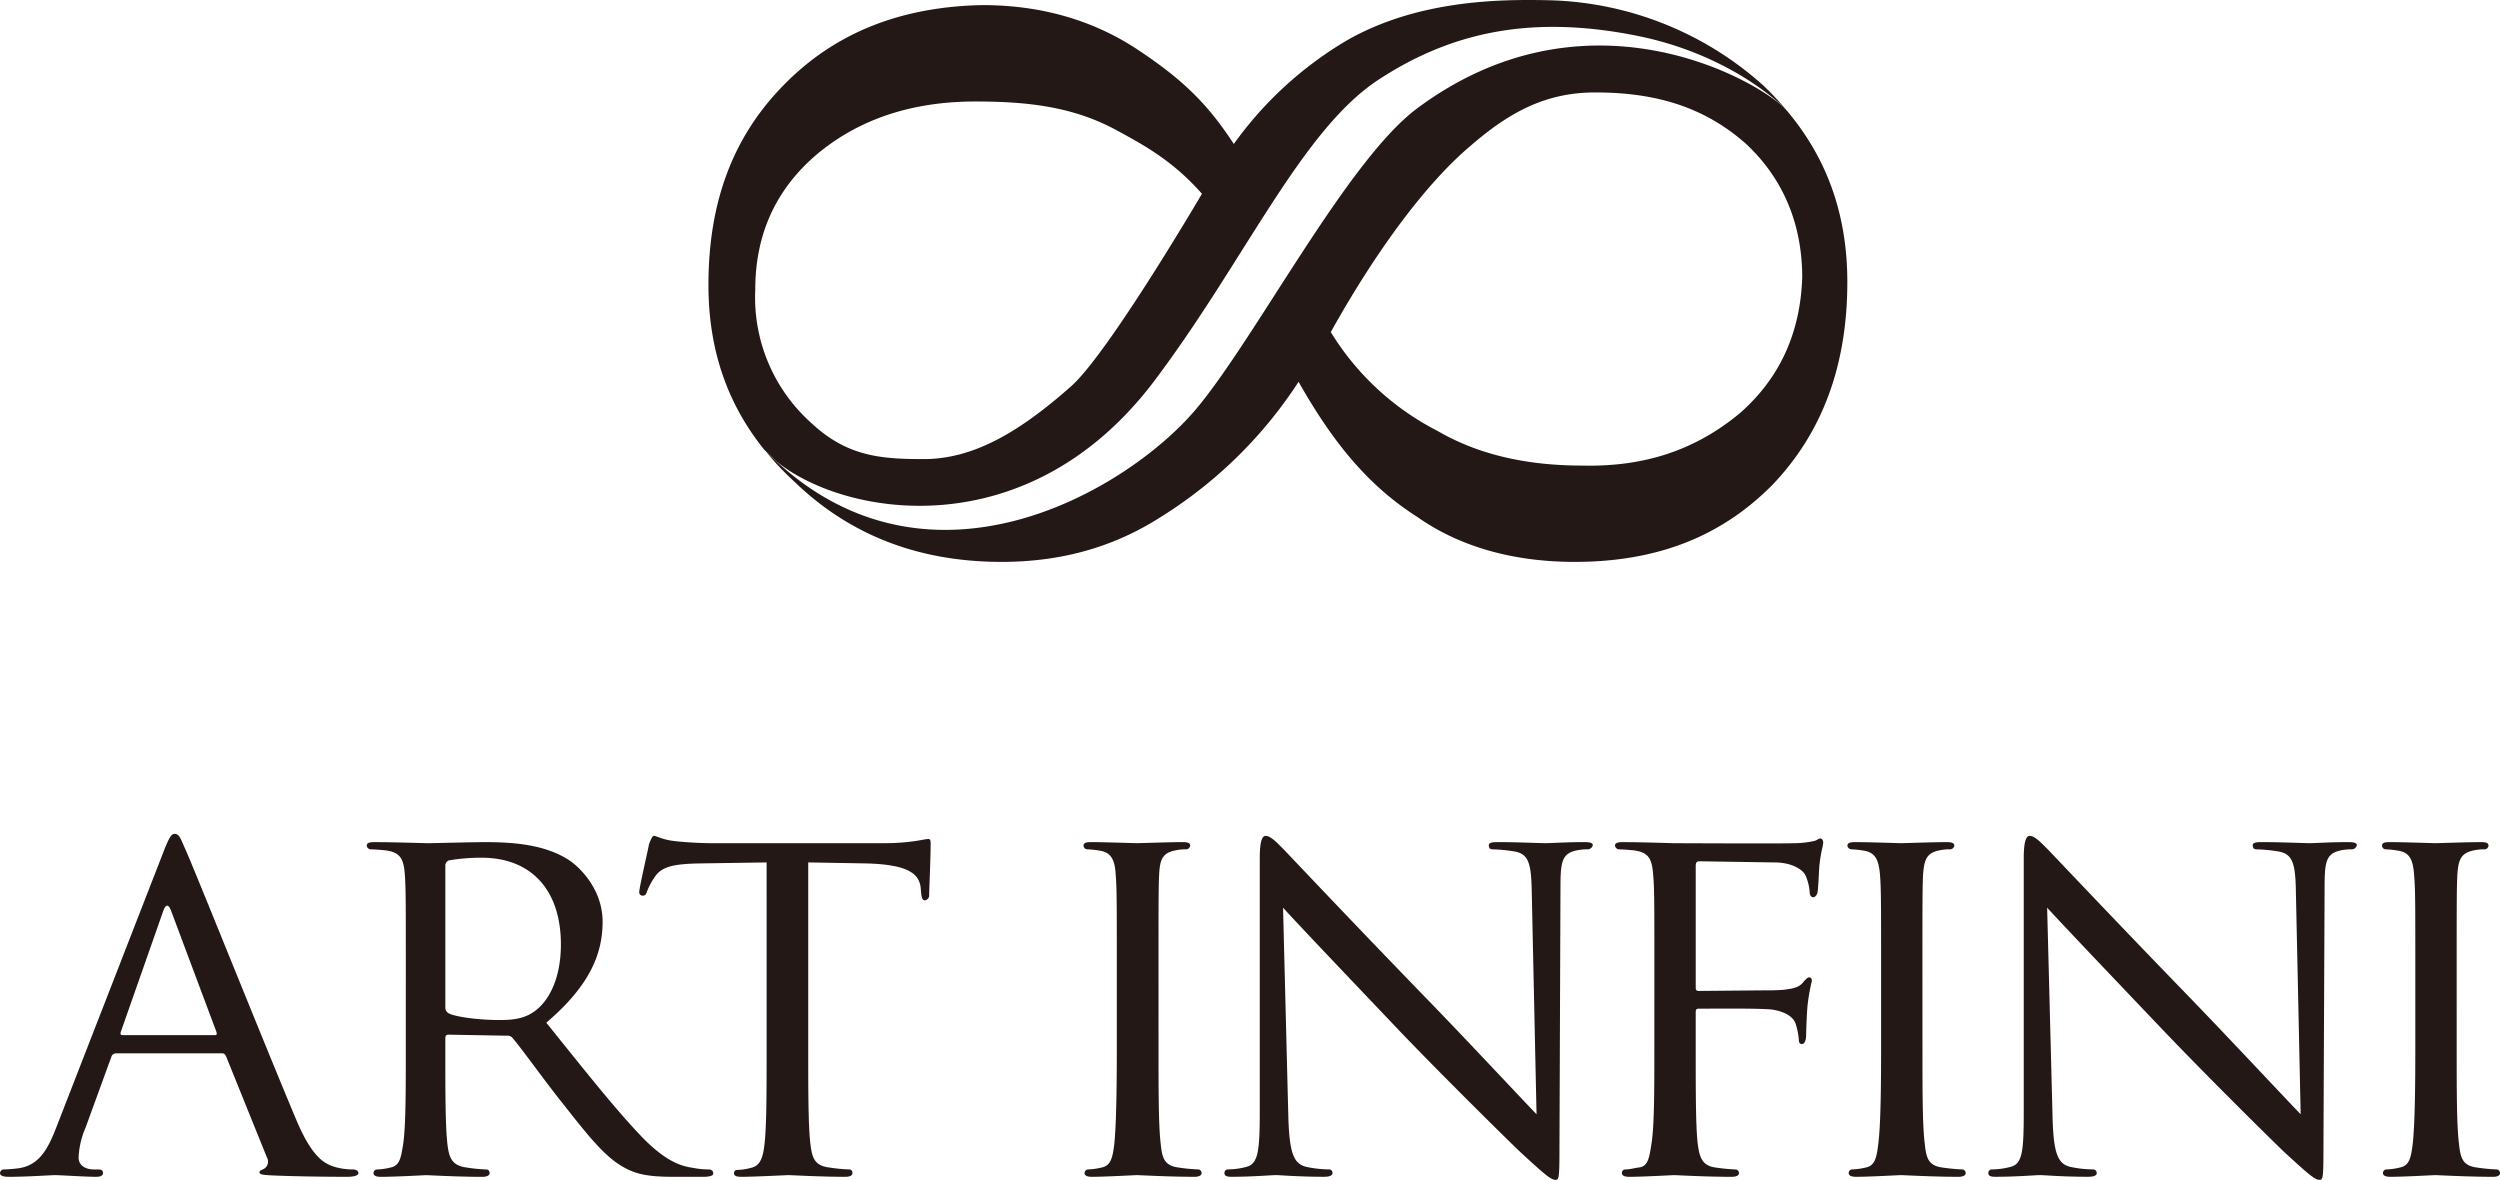
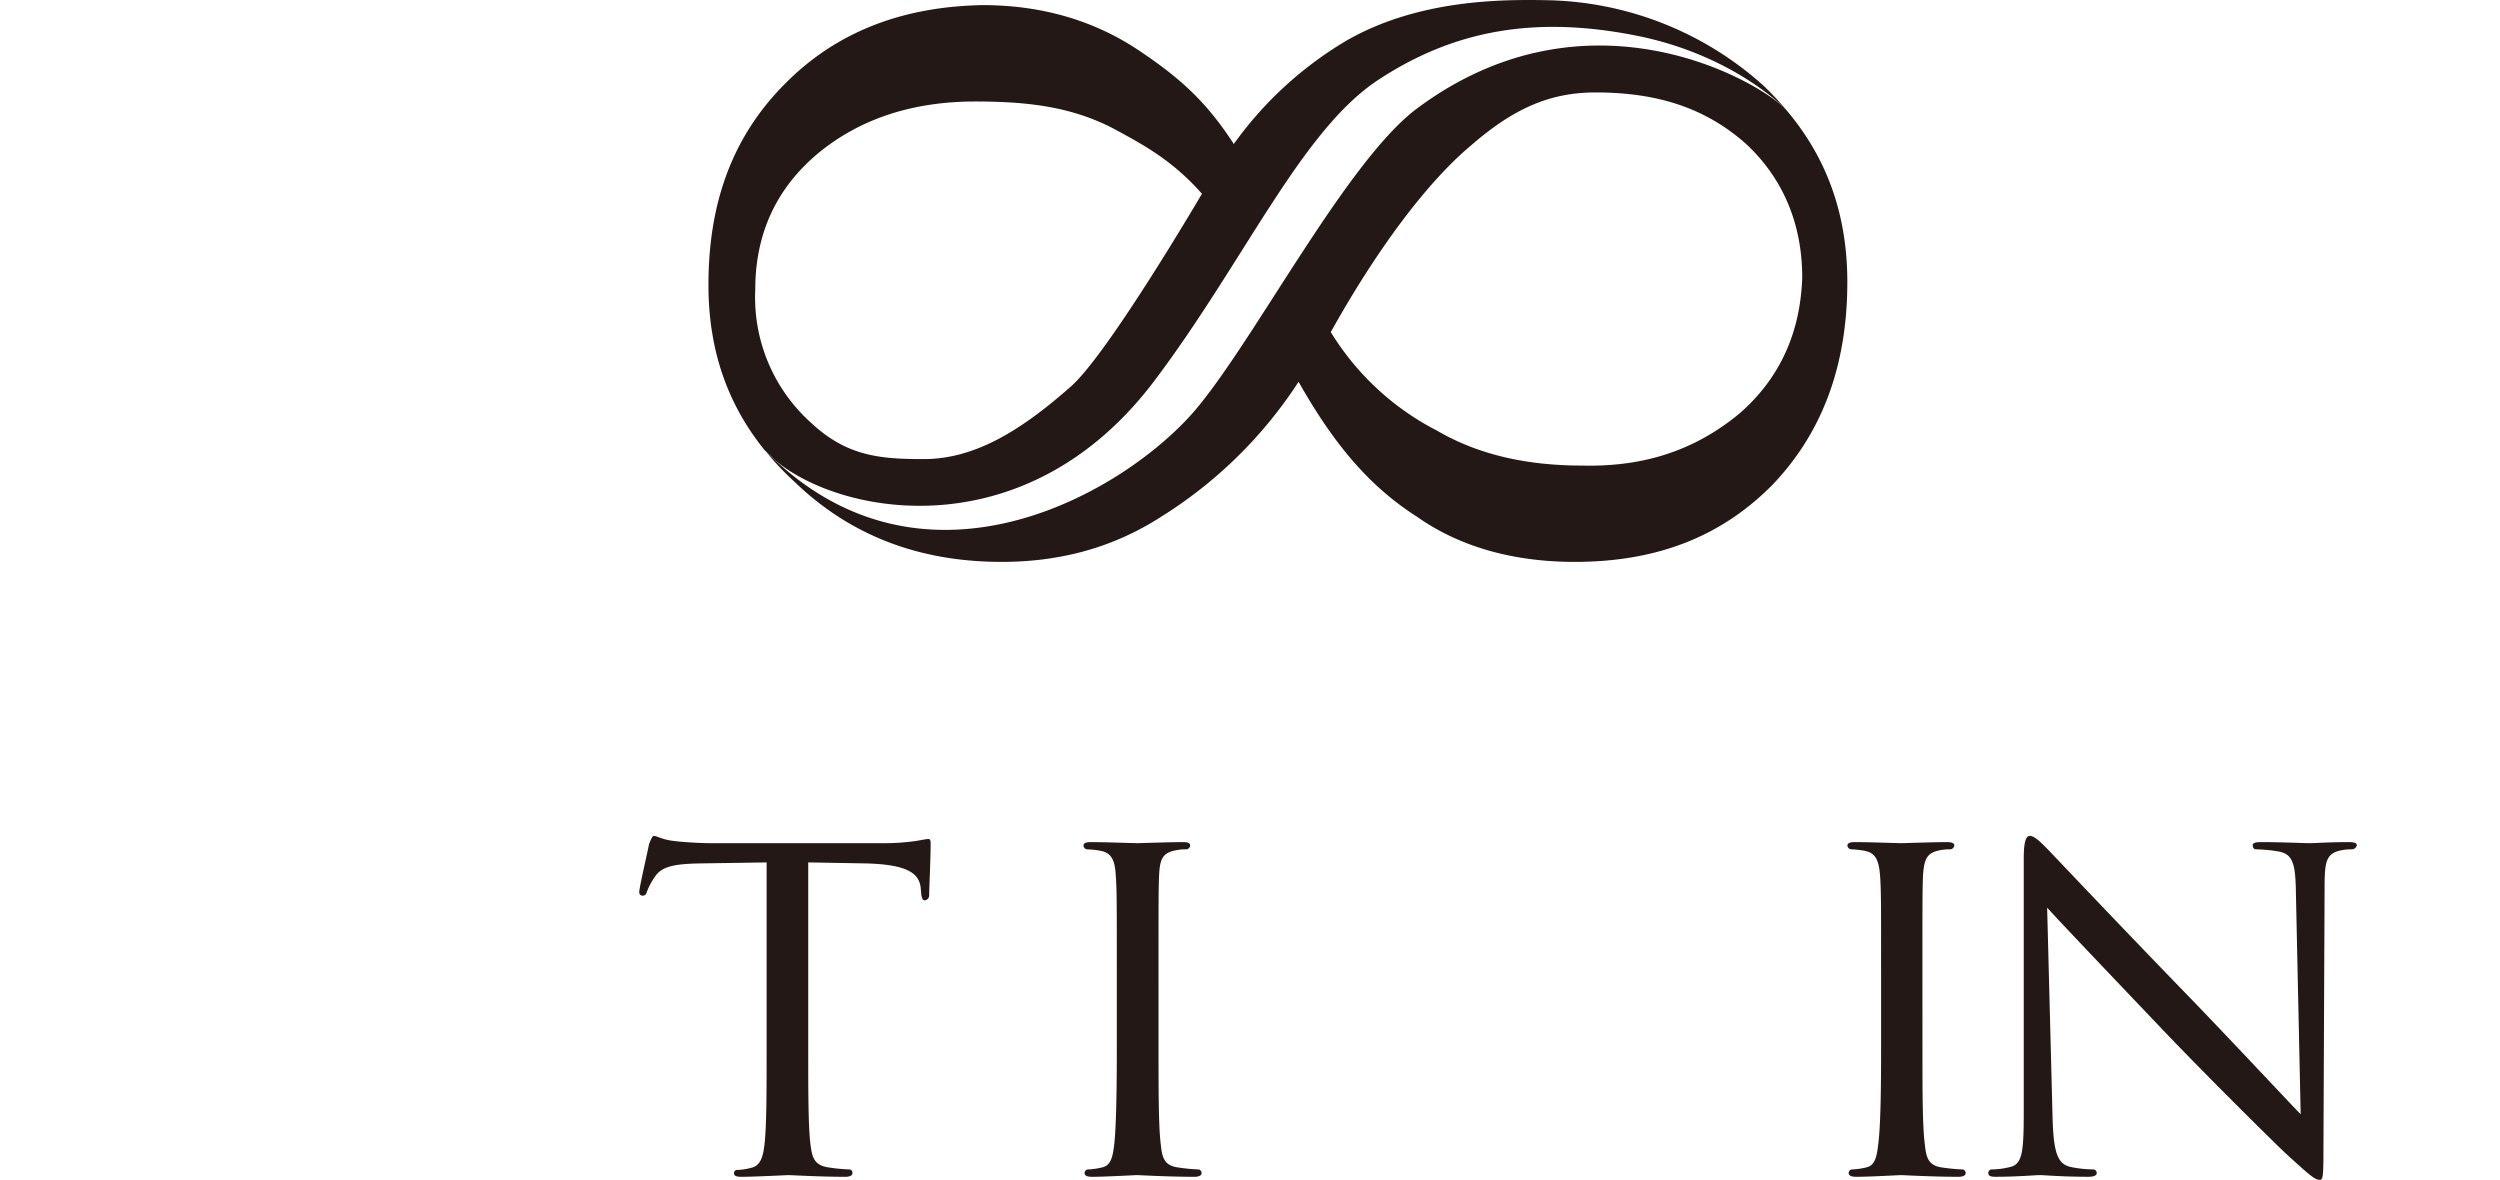
<svg xmlns="http://www.w3.org/2000/svg" viewBox="0 0 500 235.967">
  <defs>
    <style>.cls-1{fill:#231815;}</style>
  </defs>
  <title>art_infini_logo_2</title>
  <g id="レイヤー_2" data-name="レイヤー 2">
    <g id="レイヤー_1-2" data-name="レイヤー 1">
-       <path class="cls-1" d="M32.766,170.189c1.154-2.922,1.551-3.419,2.185-3.419.974,0,1.267,1.221,2.184,3.225,1.693,3.726,16.321,40.251,22,53.679,3.281,7.928,5.807,9.054,7.755,9.693a13.192,13.192,0,0,0,3.659.52c.52,0,1.135.2,1.135.732,0,.5-1.04.742-2.081.742-1.361,0-8.084,0-14.449-.246-1.768-.09-3.253-.09-3.253-.618,0-.407.237-.407.634-.61a1.672,1.672,0,0,0,.851-2.4l-8.2-20.293c-.246-.416-.369-.53-.871-.53h-21.1a.984.984,0,0,0-.954.733L17.1,225.56a16.736,16.736,0,0,0-1.381,5.929c0,1.75,1.579,2.4,3.073,2.4h.851c.775,0,.955.287.955.732,0,.5-.53.742-1.333.742-2.165,0-7.168-.336-8.217-.336-.975,0-5.532.336-9.277.336-1.154,0-1.769-.246-1.769-.742a.77.77,0,0,1,.813-.732c.606,0,1.986-.115,2.724-.213,4.151-.507,5.948-3.632,7.688-8.114ZM43,207.022c.388,0,.388-.209.293-.625l-9.078-24.246c-.511-1.352-1.05-1.352-1.551,0L24.152,206.4c-.123.416,0,.625.292.625Z" />
-       <path class="cls-1" d="M81.164,194.014c0-13.744,0-16.241-.19-19.026-.227-3.04-.766-4.473-3.745-4.9-.746-.09-2.278-.218-3.139-.218a.894.894,0,0,1-.747-.732c0-.5.435-.71,1.475-.71,4.161,0,10.317.213,10.809.213.926,0,8.643-.213,11.461-.213,5.853,0,12.284.53,17.059,3.83,2.3,1.674,6.373,5.958,6.373,12.09,0,6.563-2.7,12.9-11.263,20.189,7.528,9.352,13.864,17.38,19.16,22.889,4.869,5,7.905,5.816,10.193,6.146a16.527,16.527,0,0,0,3.225.318.807.807,0,0,1,.823.732c0,.5-.53.742-2.176.742h-5.721c-5.229,0-7.489-.548-9.8-1.792-3.925-2.08-7.263-6.344-12.511-13.006-3.83-4.8-7.848-10.507-9.882-12.9a1.275,1.275,0,0,0-1.22-.525l-11.63-.208c-.454,0-.653.208-.653.733v2.08c0,8.534,0,15.4.415,19.04.313,2.61.8,4.269,3.651,4.69a33.731,33.731,0,0,0,4.066.417.654.654,0,0,1,.718.732c0,.406-.4.742-1.484.742-4.965,0-10.808-.336-11.225-.336-.075,0-6.231.336-9.03.336-.955,0-1.475-.246-1.475-.742a.729.729,0,0,1,.7-.732,12.744,12.744,0,0,0,2.828-.417c1.787-.421,1.976-2.08,2.412-4.69.52-3.641.52-10.6.52-19.144Zm7.905,7.5a1.271,1.271,0,0,0,.653,1.144c1.333.719,6.023,1.347,10.08,1.347,2.165,0,4.69-.1,6.856-1.574,3.119-2.057,5.522-6.756,5.522-13.532,0-11.008-6.034-17.357-15.849-17.357a39.184,39.184,0,0,0-6.534.53,1.085,1.085,0,0,0-.728,1.035Z" />
      <path class="cls-1" d="M161.646,209.636c0,8.539,0,15.5.434,19.144.322,2.61.71,4.269,3.556,4.69a35.1,35.1,0,0,0,4.133.417.649.649,0,0,1,.718.732c0,.406-.388.742-1.438.742-5,0-10.808-.336-11.318-.336-.445,0-6.79.336-9.475.336-1.088,0-1.457-.246-1.457-.742a.624.624,0,0,1,.709-.629,12.225,12.225,0,0,0,2.7-.421c1.891-.4,2.411-2.179,2.7-4.789.416-3.641.416-10.6.416-19.144V172.483l-13.21.2c-5.722.089-7.9.714-9.239,2.826a12.764,12.764,0,0,0-1.475,2.8c-.209.723-.53.828-.917.828a.668.668,0,0,1-.634-.728c0-.937,1.862-8.837,1.948-9.57.218-.525.634-1.665.946-1.665.633,0,1.56.723,4.056,1.027,2.639.321,6.137.434,7.168.434H176.52a43.994,43.994,0,0,0,6.61-.434c1.324-.213,2.128-.4,2.581-.4.417,0,.417.511.417,1.036,0,2.7-.294,9.053-.294,10.108a1.02,1.02,0,0,1-.85,1.125c-.416,0-.644-.3-.767-1.574l-.075-.922c-.312-2.71-2.269-4.686-11.035-4.893l-11.461-.2Z" />
      <path class="cls-1" d="M231.706,209.636c0,8.539,0,15.5.436,19.144.274,2.61.614,4.269,3.319,4.69a38.285,38.285,0,0,0,4.1.417.7.7,0,0,1,.757.732c0,.406-.407.742-1.429.742-5.134,0-11.035-.336-11.479-.336-.473,0-6.241.336-9.031.336-.955,0-1.466-.246-1.466-.742a.733.733,0,0,1,.748-.732,13.835,13.835,0,0,0,2.808-.417c1.74-.421,2.071-2.08,2.393-4.69.377-3.641.5-10.6.5-19.144V194.014c0-13.744,0-16.241-.217-19.026-.16-3.04-.936-4.378-2.894-4.8a17.579,17.579,0,0,0-2.827-.322.79.79,0,0,1-.719-.732c0-.5.445-.71,1.438-.71,3.026,0,8.794.213,9.267.213.444,0,6.345-.213,9.191-.213,1.031,0,1.437.213,1.437.71a.862.862,0,0,1-.728.732,9.688,9.688,0,0,0-2.279.218c-2.533.525-3.054,1.778-3.206,4.9-.123,2.785-.123,5.282-.123,19.026Z" />
-       <path class="cls-1" d="M257.664,223.262c.208,7.281,1.031,9.466,3.556,10.1a22.332,22.332,0,0,0,4.586.52.679.679,0,0,1,.69.732c0,.5-.633.742-1.645.742-5.182,0-8.87-.336-9.673-.336s-4.719.336-8.862.336c-.9,0-1.427-.132-1.427-.742a.685.685,0,0,1,.719-.732,14.713,14.713,0,0,0,3.716-.52c2.278-.639,2.629-3.026,2.629-11.022V171.659c0-3.541.5-4.482,1.2-4.482,1.087,0,2.638,1.778,3.574,2.69,1.428,1.481,14.761,15.622,28.908,30.185,9.088,9.386,18.855,19.9,21.674,22.8l-.956-44.35c-.094-5.726-.595-7.693-3.4-8.2a30.459,30.459,0,0,0-4.483-.436c-.652,0-.71-.52-.71-.817,0-.525.71-.625,1.741-.625,4.142,0,8.558.213,9.589.213s4.037-.213,7.772-.213c.975,0,1.7.1,1.7.625a1.08,1.08,0,0,1-1.088.817,10.188,10.188,0,0,0-2.174.218c-2.989.638-3.207,2.4-3.207,7.688l-.2,51.863c0,5.8-.1,6.331-.738,6.331-.936,0-1.853-.738-6.95-5.424-.918-.832-14.185-13.834-23.886-23.928-10.592-11.145-20.9-21.953-23.707-25.079Z" />
-       <path class="cls-1" d="M330.875,194.014c0-13.744,0-16.241-.237-19.026-.237-3.04-.757-4.473-3.754-4.9-.757-.09-2.336-.218-3.158-.218a.906.906,0,0,1-.728-.732c0-.5.444-.71,1.484-.71,4.142,0,9.882.213,10.392.213,1.816,0,21.674.1,23.745,0a18.765,18.765,0,0,0,4.151-.434c.558-.086.927-.512,1.268-.512.4,0,.6.426.6.833,0,.61-.426,1.664-.71,4.161-.132.827-.236,4.789-.425,5.815-.113.449-.444.946-.851.946s-.718-.412-.718-1.035a9.86,9.86,0,0,0-.842-3.344c-.529-1.139-2.7-2.585-6.2-2.585l-15-.228c-.53,0-.748.228-.748.956v24.146c0,.5,0,.828.615.828l12.492-.115c1.6,0,2.932,0,4.208-.093,2.156-.214,3.414-.52,4.2-1.561.436-.52.852-.946,1.155-.946.425,0,.557.322.557.729a37.937,37.937,0,0,0-.86,4.893c-.171,1.792-.284,5.3-.284,5.93,0,.846-.236,1.786-.86,1.786-.492,0-.6-.43-.6-.851a14.16,14.16,0,0,0-.643-3.225c-.425-1.238-1.882-2.387-4.7-2.817-2.289-.3-13.106-.179-14.667-.179-.51,0-.615.179-.615.812v7.088c0,8.752,0,15.7.407,19.144.341,2.61.851,4.269,3.339,4.69a39.244,39.244,0,0,0,4.151.417.728.728,0,0,1,.756.732c0,.406-.425.742-1.484.742-5.107,0-11.007-.336-11.443-.336-.51,0-6.25.336-9.021.336-.954,0-1.466-.246-1.466-.742a.679.679,0,0,1,.72-.732c.822,0,1.976-.318,2.836-.417,1.722-.3,1.938-2.08,2.355-4.69.577-3.641.577-10.6.577-19.144Z" />
      <path class="cls-1" d="M384.492,209.636c0,8.539,0,15.5.463,19.144.274,2.61.624,4.269,3.291,4.69a37.929,37.929,0,0,0,4.17.417.706.706,0,0,1,.718.732c0,.406-.4.742-1.475.742-5.04,0-11-.336-11.413-.336-.52,0-6.26.336-9.031.336-.956,0-1.476-.246-1.476-.742a.7.7,0,0,1,.719-.732,13.7,13.7,0,0,0,2.837-.417c1.74-.421,2.043-2.08,2.365-4.69.453-3.641.558-10.6.558-19.144V194.014c0-13.744,0-16.241-.218-19.026-.246-3.04-.965-4.378-2.941-4.8a17.993,17.993,0,0,0-2.8-.322.83.83,0,0,1-.774-.732c0-.5.453-.71,1.5-.71,3,0,8.738.213,9.258.213.416,0,6.373-.213,9.125-.213,1.04,0,1.5.213,1.5.71a.927.927,0,0,1-.747.732,9.978,9.978,0,0,0-2.317.218c-2.449.525-2.969,1.778-3.195,4.9-.123,2.785-.123,5.282-.123,19.026Z" />
      <path class="cls-1" d="M410.506,223.262c.179,7.281,1,9.466,3.5,10.1a22.545,22.545,0,0,0,4.587.52.72.72,0,0,1,.756.732c0,.5-.642.742-1.674.742-5.238,0-8.85-.336-9.673-.336-.851,0-4.681.336-8.889.336-.917,0-1.447-.132-1.447-.742a.7.7,0,0,1,.785-.732,15.159,15.159,0,0,0,3.717-.52c2.3-.639,2.581-3.026,2.581-11.022V171.659c0-3.541.52-4.482,1.211-4.482,1.1,0,2.647,1.778,3.593,2.69,1.437,1.481,14.779,15.622,28.927,30.185,9.04,9.386,18.827,19.9,21.654,22.8l-.955-44.35c-.076-5.726-.614-7.693-3.452-8.2a30.316,30.316,0,0,0-4.472-.436c-.615,0-.709-.52-.709-.817,0-.525.709-.625,1.73-.625,4.227,0,8.577.213,9.608.213s4.028-.213,7.8-.213c.936,0,1.683.1,1.683.625a1.03,1.03,0,0,1-1.05.817,9.79,9.79,0,0,0-2.175.218c-3.016.638-3.224,2.4-3.224,7.688l-.227,51.863c0,5.8-.1,6.331-.748,6.331-.926,0-1.843-.738-6.949-5.424-.927-.832-14.156-13.834-23.821-23.928-10.619-11.145-20.908-21.953-23.744-25.079Z" />
-       <path class="cls-1" d="M491.337,209.636c0,8.539,0,15.5.464,19.144.284,2.61.625,4.269,3.319,4.69a38.028,38.028,0,0,0,4.161.417.707.707,0,0,1,.719.732c0,.406-.369.742-1.409.742-5.125,0-11.046-.336-11.49-.336-.52,0-6.213.336-9.031.336-.964,0-1.474-.246-1.474-.742a.714.714,0,0,1,.746-.732,13.547,13.547,0,0,0,2.79-.417c1.787-.421,2.081-2.08,2.411-4.69.407-3.641.521-10.6.521-19.144V194.014c0-13.744,0-16.241-.246-19.026-.208-3.04-.9-4.378-2.894-4.8a17.728,17.728,0,0,0-2.818-.322.781.781,0,0,1-.709-.732c0-.5.407-.71,1.437-.71,3.054,0,8.747.213,9.267.213.444,0,6.365-.213,9.173-.213,1.031,0,1.428.213,1.428.71a.857.857,0,0,1-.672.732,9.436,9.436,0,0,0-2.3.218c-2.506.525-3.054,1.778-3.262,4.9-.133,2.785-.133,5.282-.133,19.026Z" />
      <path class="cls-1" d="M230.97,76.038c17.881-23.764,29.21-49.764,44.51-59.948,15.149-10.019,31.348-13.012,51.735-8.974,16.9,3.352,26.874,11.849,29.541,14.341a2.531,2.531,0,0,0,.266.3,1.167,1.167,0,0,1,.1.085,54.123,54.123,0,0,0-4.605-4.874A66.576,66.576,0,0,0,309.286.038C300.048-.137,283.432-.047,269.2,8.18A74.167,74.167,0,0,0,246.761,28.8c-5.134-7.872-10-12.733-19.026-18.737-9.012-6.034-19.546-9.041-31.2-9.041-16.17.289-29.3,5.419-39.461,15.655-10.525,10.52-15.385,23.783-15.385,40.317,0,12.865,3.716,23.731,11.215,33.017.757.723,1.485,1.442,2.222,2.127C168.652,103.347,205.57,109.829,230.97,76.038ZM151.054,57.915c0-11.14,4.18-20.165,12.4-27.116,8.3-6.917,18.828-10.5,31.594-10.5,10.525,0,19.622,1.03,28.321,5.777,5.778,3.13,11.358,6.246,17.021,12.681,0,0-18.694,31.887-26.174,38.506-10.033,8.87-19.272,14.553-29.466,14.553-8.5,0-15.262-.5-22.383-7.121A33.672,33.672,0,0,1,151.054,57.915Z" />
      <path class="cls-1" d="M357.125,21.839a.5.5,0,0,0-.1-.085,1.3,1.3,0,0,1-.266-.3c-7.328-6.667-40.538-24.223-73.37.254-14.043,10.464-32.4,46.2-44.313,60.275C225.3,98.147,186.288,121.078,155.13,92.137c-.681-.548-1.286-1.168-1.891-1.745a60.476,60.476,0,0,0,5.721,6.024c11.262,10.846,25.144,15.962,41.353,15.962,12.027,0,22.553-2.993,31.933-9.04a88.706,88.706,0,0,0,27.47-26.979c7.149,12.657,14.279,20.989,23.67,26.979,8.983,6.335,19.933,9.04,31.546,9.04,16.557,0,29.351-5.116,39.5-15.352,10.109-10.534,15.035-24.071,15.035-40.629C369.465,42.809,365.334,31.437,357.125,21.839Zm-9.088,60.743c-8.671,7.229-18.808,10.841-31.593,10.534-10.874,0-20.643-2.1-28.917-6.922a53.686,53.686,0,0,1-21.371-19.778c9.39-16.836,19.375-30.047,27.981-37.272,8.312-7.229,15.574-10.657,24.955-10.657,12.794,0,22.175,3.305,30.033,10.213,7.168,6.638,11.32,15.641,11.32,26.8C360.076,66.629,355.915,75.646,348.037,82.582Z" />
    </g>
  </g>
</svg>